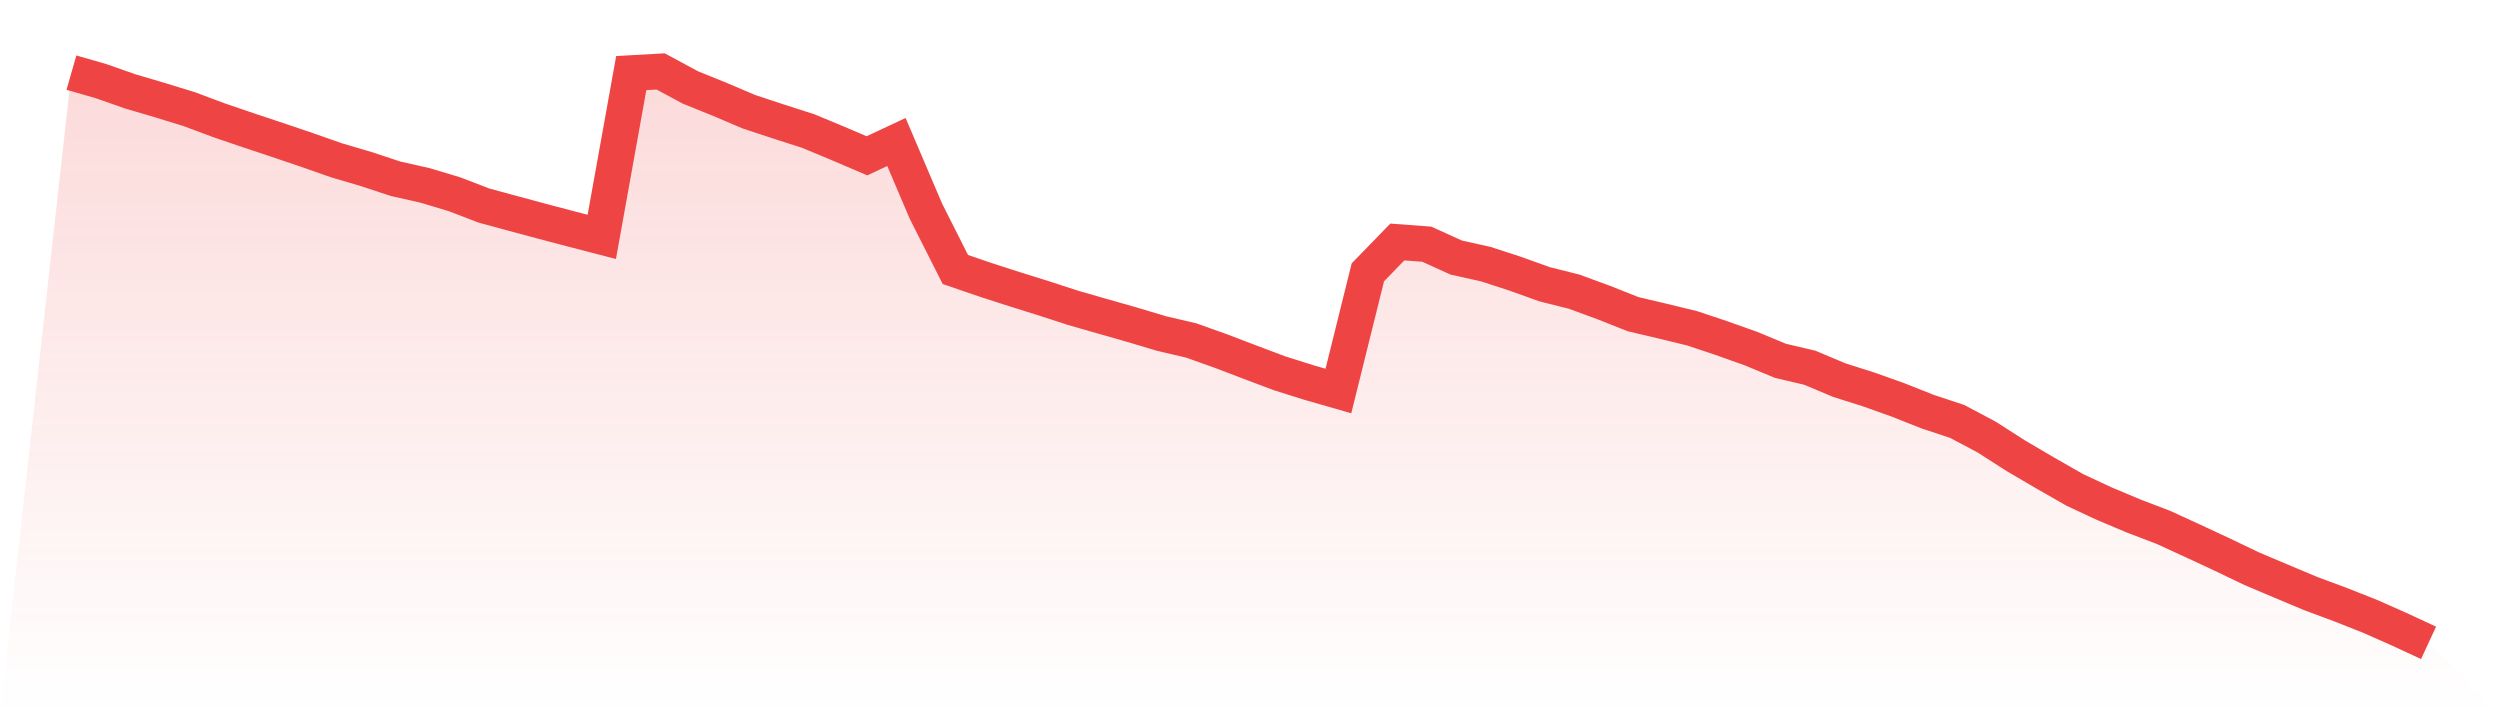
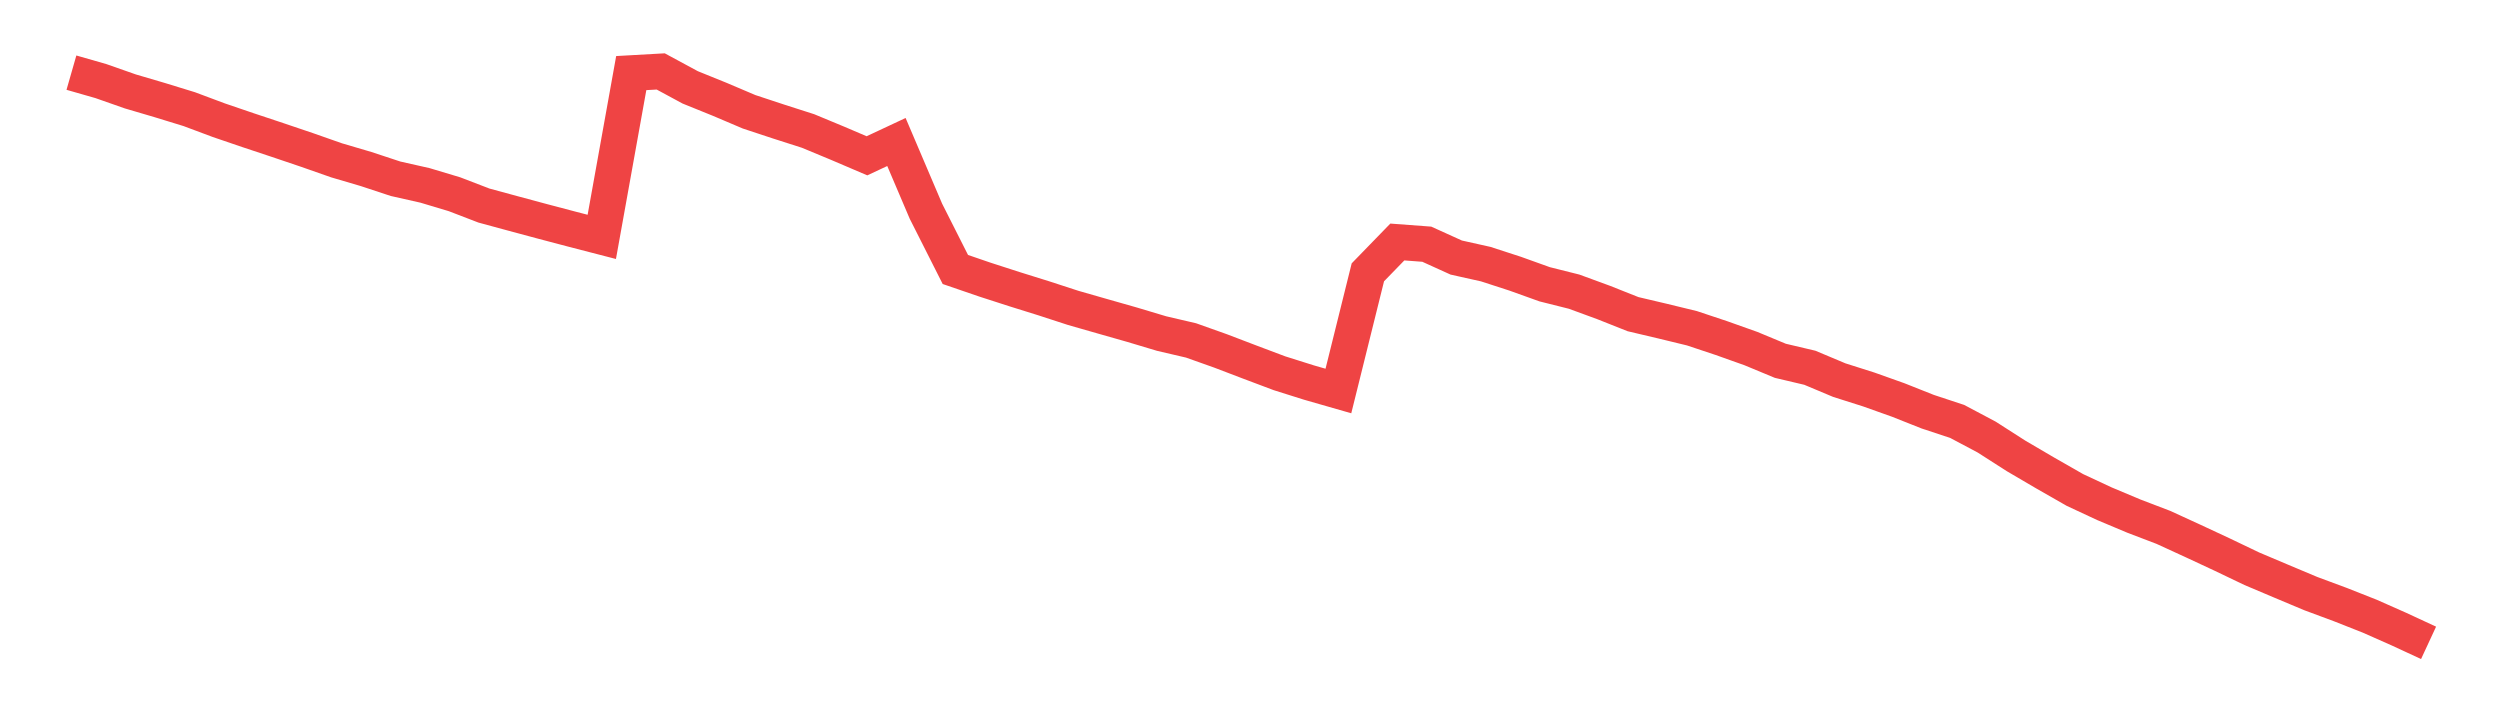
<svg xmlns="http://www.w3.org/2000/svg" viewBox="0 0 140 40">
  <defs>
    <linearGradient id="gradient" x1="0" x2="0" y1="0" y2="1">
      <stop offset="0%" stop-color="#ef4444" stop-opacity="0.2" />
      <stop offset="100%" stop-color="#ef4444" stop-opacity="0" />
    </linearGradient>
  </defs>
-   <path d="M4,4.068 L4,4.068 L5.65,4.541 L7.3,5.12 L8.95,5.606 L10.6,6.113 L12.25,6.73 L13.9,7.293 L15.55,7.842 L17.2,8.4 L18.85,8.979 L20.5,9.465 L22.15,10.01 L23.8,10.382 L25.45,10.877 L27.1,11.511 L28.75,11.959 L30.4,12.403 L32.05,12.838 L33.7,13.265 L35.35,4.093 L37,4 L38.65,4.892 L40.3,5.56 L41.95,6.261 L43.6,6.806 L45.25,7.335 L46.9,8.02 L48.55,8.725 L50.2,7.952 L51.85,11.824 L53.5,15.091 L55.15,15.657 L56.8,16.19 L58.45,16.705 L60.1,17.242 L61.75,17.715 L63.4,18.185 L65.05,18.679 L66.7,19.064 L68.35,19.651 L70,20.281 L71.65,20.902 L73.3,21.422 L74.95,21.896 L76.6,15.251 L78.25,13.552 L79.9,13.675 L81.55,14.423 L83.2,14.791 L84.85,15.327 L86.5,15.919 L88.15,16.333 L89.8,16.938 L91.45,17.593 L93.1,17.982 L94.75,18.383 L96.4,18.933 L98.05,19.52 L99.7,20.205 L101.35,20.594 L103,21.287 L104.65,21.811 L106.3,22.399 L107.95,23.054 L109.6,23.599 L111.25,24.474 L112.9,25.531 L114.55,26.498 L116.2,27.441 L117.85,28.21 L119.5,28.903 L121.15,29.533 L122.8,30.29 L124.45,31.059 L126.1,31.849 L127.75,32.547 L129.4,33.24 L131.05,33.853 L132.7,34.504 L134.35,35.235 L136,36 L140,40 L0,40 z" fill="url(#gradient)" />
  <path d="M4,4.068 L4,4.068 L5.65,4.541 L7.3,5.12 L8.95,5.606 L10.6,6.113 L12.25,6.73 L13.9,7.293 L15.55,7.842 L17.2,8.4 L18.85,8.979 L20.5,9.465 L22.15,10.01 L23.8,10.382 L25.45,10.877 L27.1,11.511 L28.75,11.959 L30.4,12.403 L32.05,12.838 L33.7,13.265 L35.35,4.093 L37,4 L38.65,4.892 L40.3,5.56 L41.95,6.261 L43.6,6.806 L45.25,7.335 L46.9,8.02 L48.55,8.725 L50.2,7.952 L51.85,11.824 L53.5,15.091 L55.15,15.657 L56.8,16.19 L58.45,16.705 L60.1,17.242 L61.75,17.715 L63.4,18.185 L65.05,18.679 L66.7,19.064 L68.35,19.651 L70,20.281 L71.65,20.902 L73.3,21.422 L74.95,21.896 L76.6,15.251 L78.25,13.552 L79.9,13.675 L81.55,14.423 L83.2,14.791 L84.85,15.327 L86.5,15.919 L88.15,16.333 L89.8,16.938 L91.45,17.593 L93.1,17.982 L94.75,18.383 L96.4,18.933 L98.05,19.52 L99.7,20.205 L101.35,20.594 L103,21.287 L104.65,21.811 L106.3,22.399 L107.95,23.054 L109.6,23.599 L111.25,24.474 L112.9,25.531 L114.55,26.498 L116.2,27.441 L117.85,28.21 L119.5,28.903 L121.15,29.533 L122.8,30.29 L124.45,31.059 L126.1,31.849 L127.75,32.547 L129.4,33.24 L131.05,33.853 L132.7,34.504 L134.35,35.235 L136,36" fill="none" stroke="#ef4444" stroke-width="2" />
</svg>